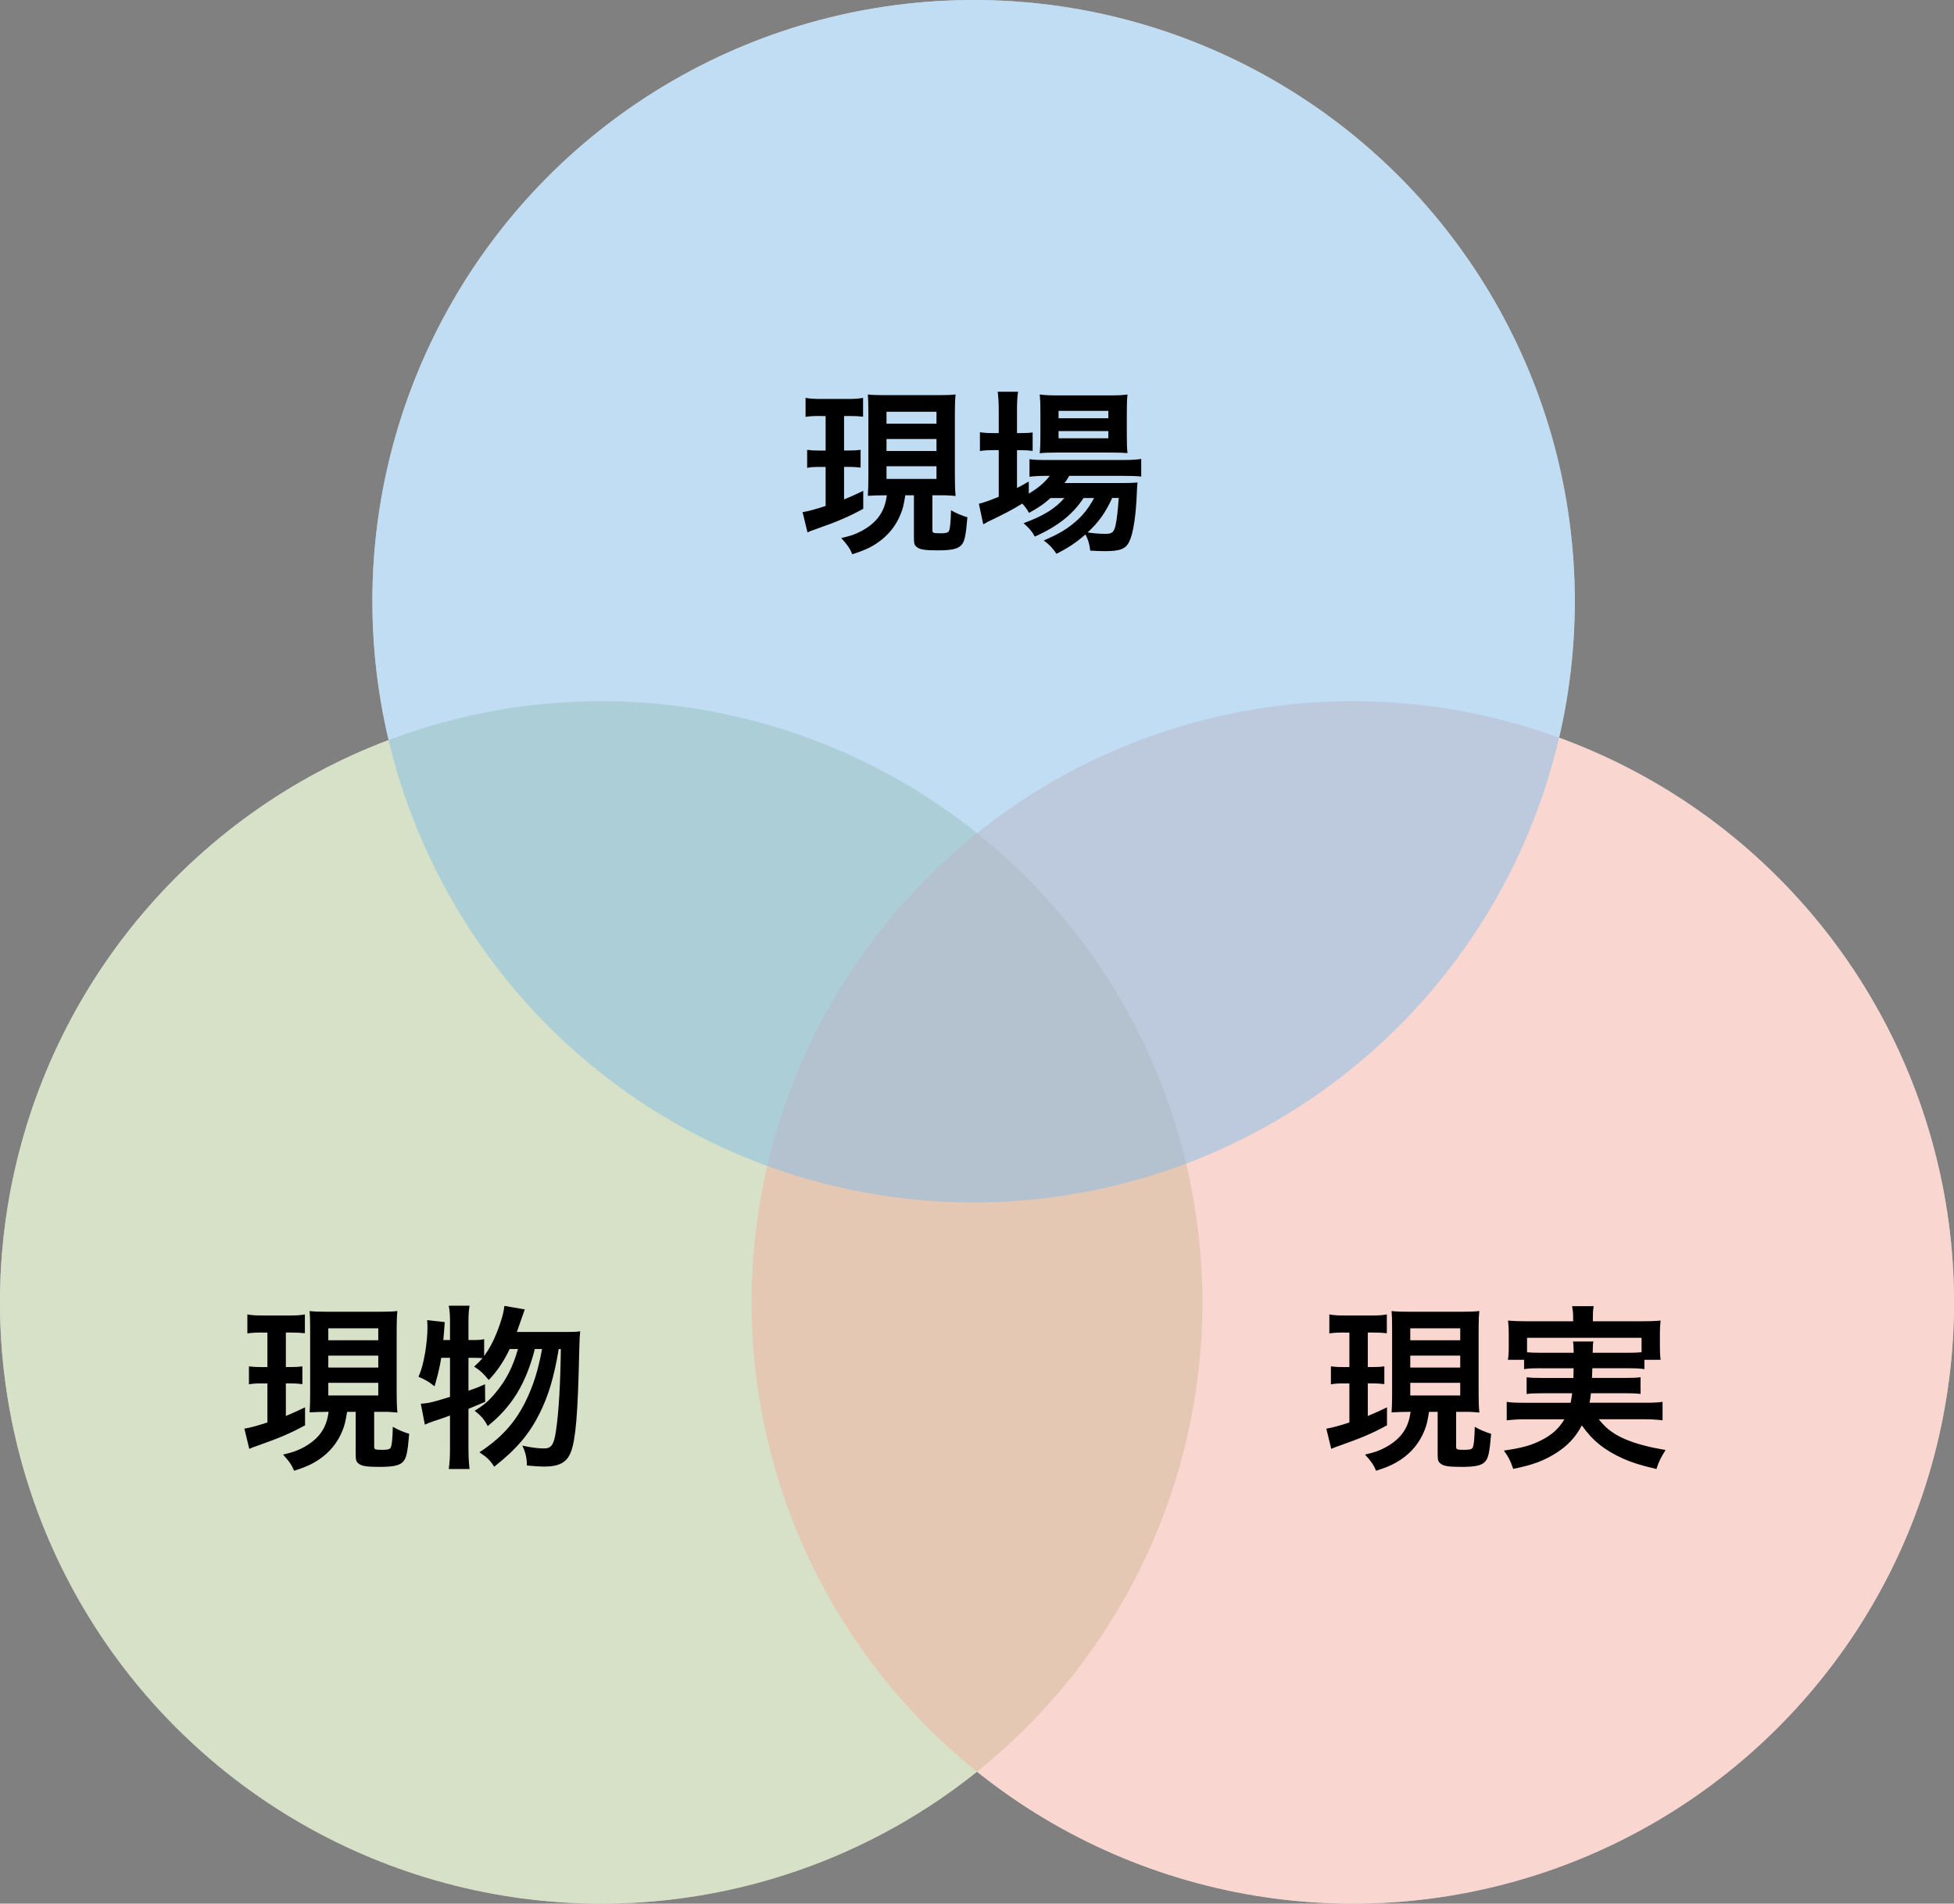
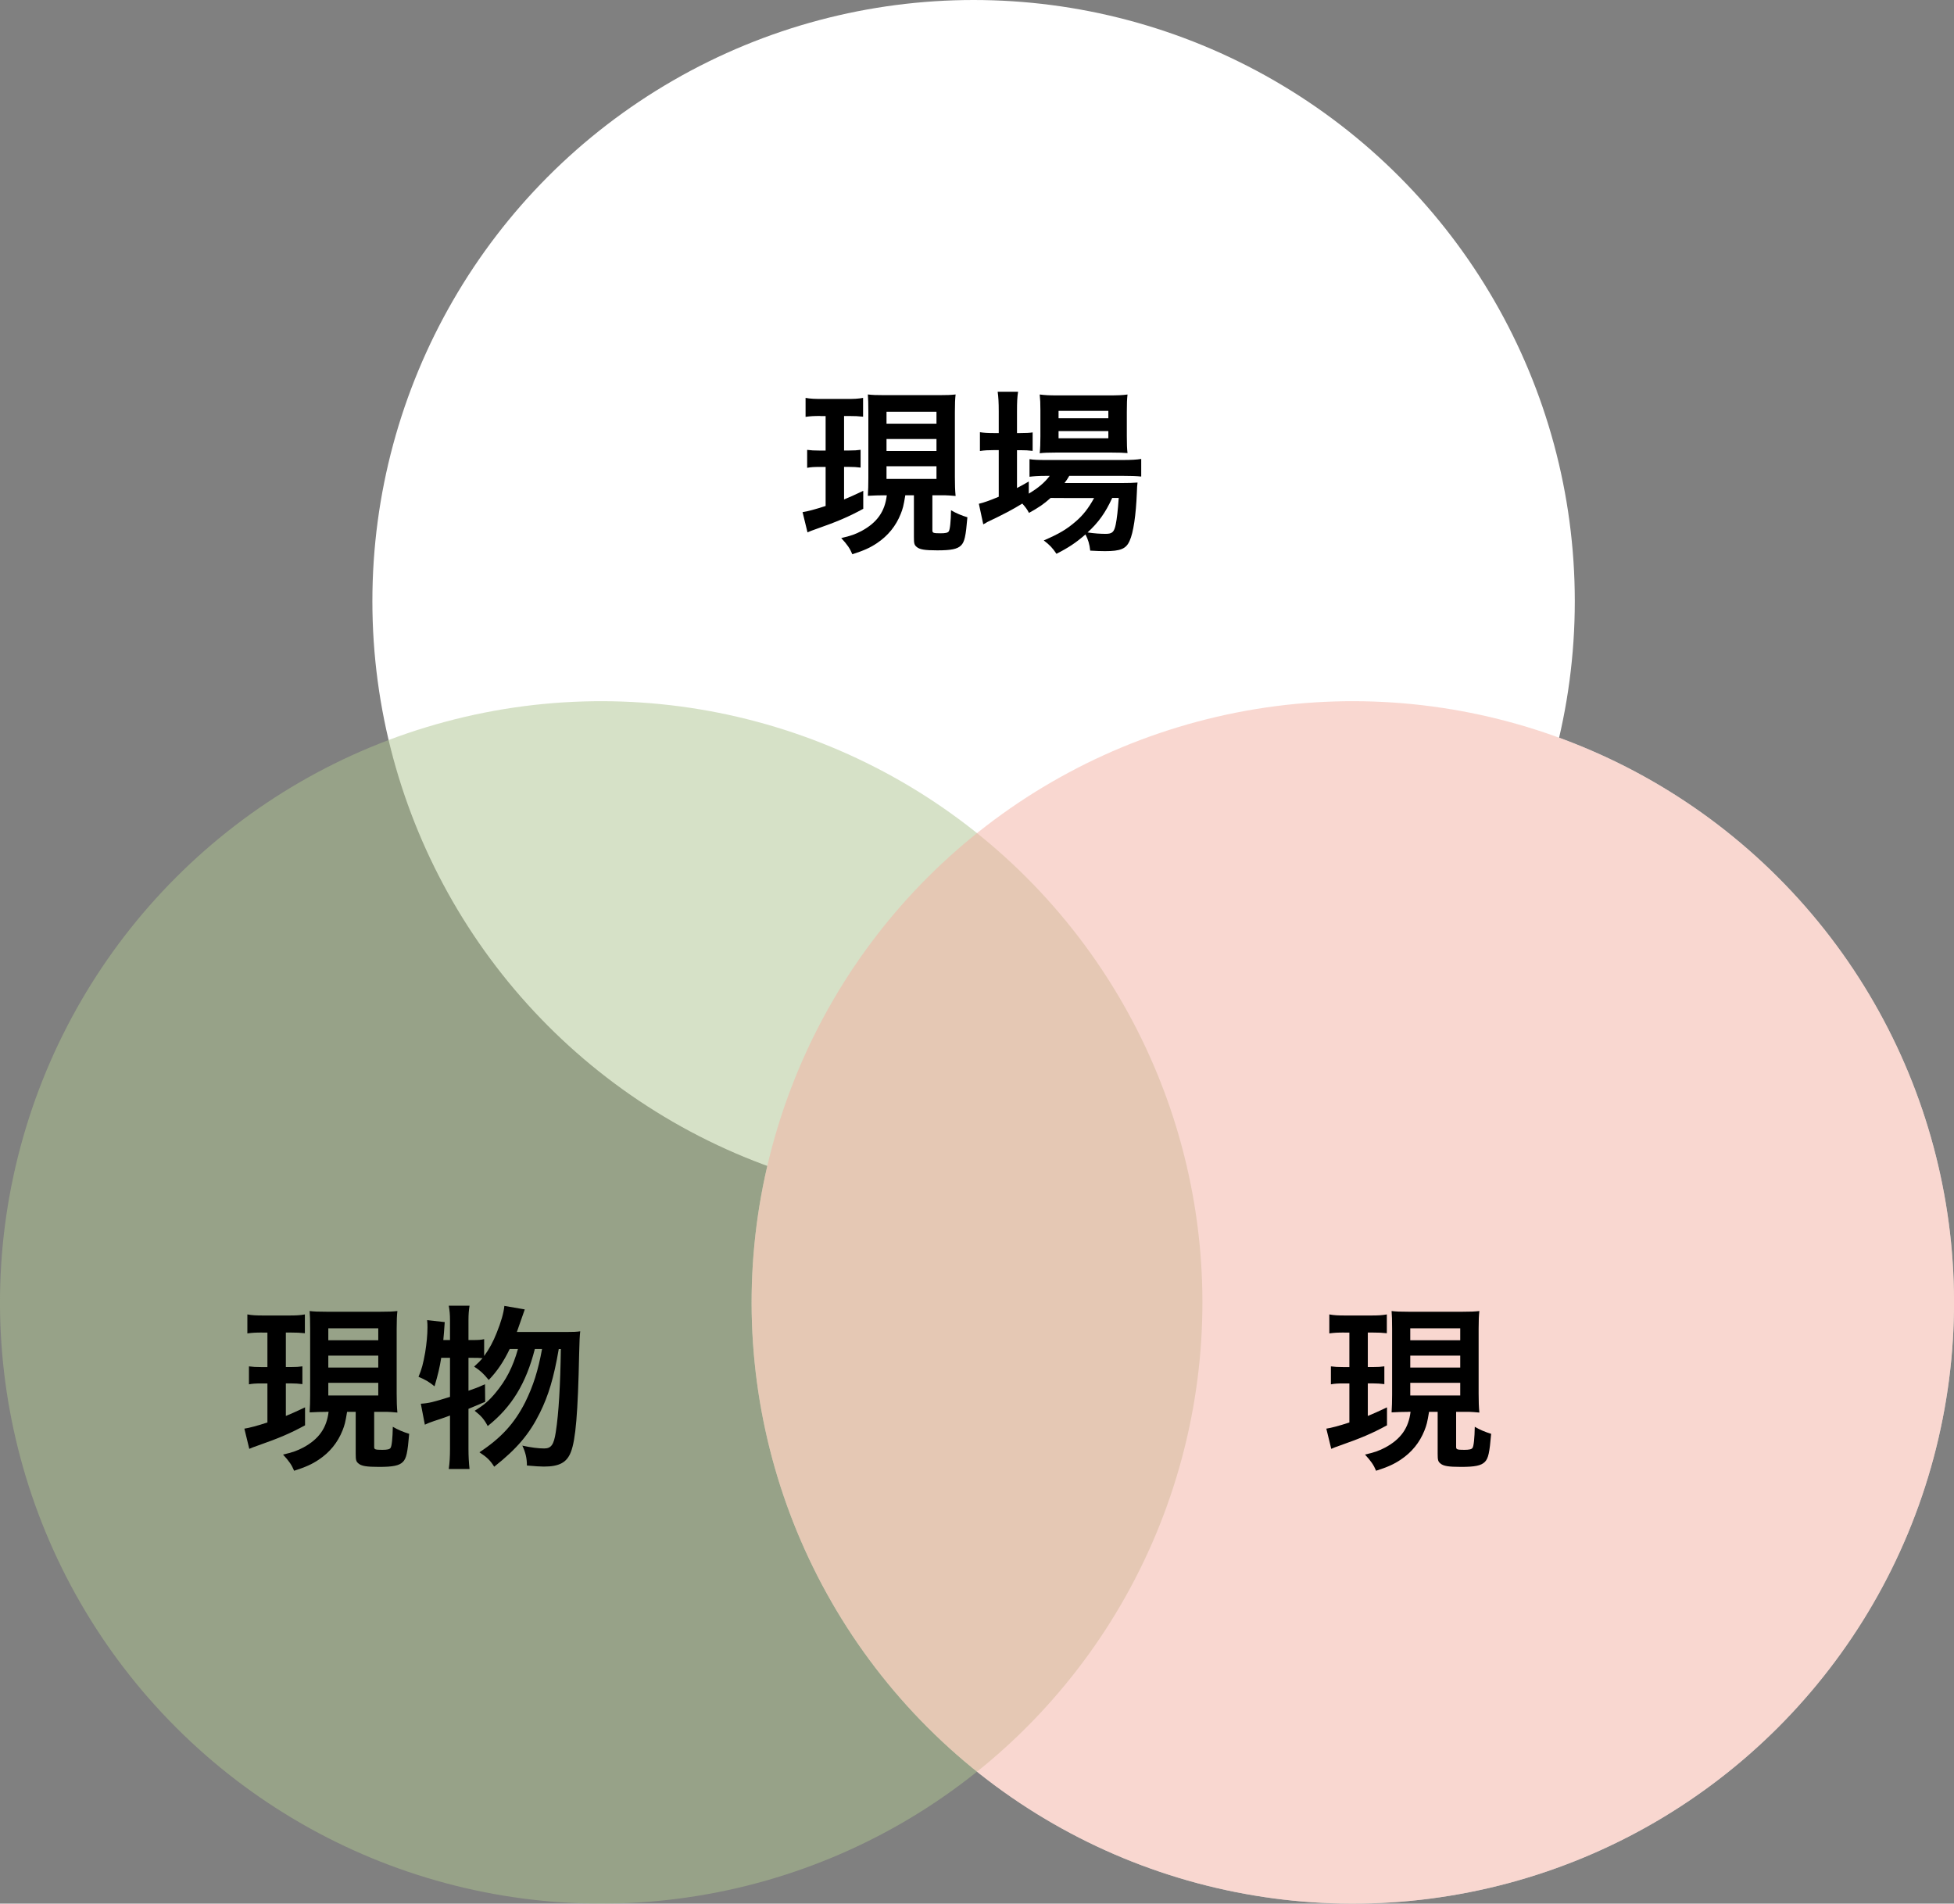
<svg xmlns="http://www.w3.org/2000/svg" viewBox="0 0 567.08 552.46">
  <rect x="0" y="0" width="567.08" height="552.46" fill="#808080" stroke="none" />
  <defs>
    <style>
      .cls-1 {
        isolation: isolate;
      }

      .cls-2 {
        fill: #fff;
      }

      .cls-3 {
        fill: #83bde8;
      }

      .cls-3, .cls-4, .cls-5 {
        mix-blend-mode: multiply;
        opacity: .5;
      }

      .cls-4 {
        fill: #f5b1a2;
      }

      .cls-5 {
        fill: #aec591;
      }
    </style>
  </defs>
  <g class="cls-1">
    <g id="_レイヤー_2" data-name="レイヤー_2">
      <g id="_レイヤー_1-2" data-name="レイヤー_1">
        <g>
          <g>
-             <circle class="cls-2" cx="174.48" cy="377.98" r="174.48" transform="translate(-216.17 234.08) rotate(-45)" />
            <circle class="cls-2" cx="392.61" cy="377.98" r="174.48" transform="translate(-152.28 388.32) rotate(-45)" />
            <circle class="cls-2" cx="282.55" cy="174.48" r="174.48" />
          </g>
          <g>
            <circle class="cls-5" cx="174.48" cy="377.98" r="174.48" transform="translate(-216.17 234.08) rotate(-45)" />
            <circle class="cls-4" cx="392.61" cy="377.98" r="174.48" transform="translate(-152.28 388.32) rotate(-45)" />
-             <circle class="cls-3" cx="282.55" cy="174.48" r="174.48" />
          </g>
        </g>
        <g>
          <path d="M238.08,120.72c-1.89,0-2.86.05-4.29.26v-5.51c1.38.26,2.6.31,4.59.31h7.56c1.94,0,3.11-.05,4.54-.31v5.46c-1.33-.15-2.4-.2-4.19-.2h-1.33v10.01h1.53c1.48,0,2.2-.05,3.27-.2v5.16c-1.17-.15-2.09-.2-3.27-.2h-1.53v9.45c1.69-.71,2.66-1.12,5.57-2.5v5.21c-4.29,2.35-7.71,3.78-13.53,5.82-1.43.51-1.89.66-2.65,1.02l-1.43-5.87c1.38-.2,3.73-.82,6.69-1.79v-11.33h-1.89c-1.38,0-2.4.05-3.47.26v-5.21c1.17.15,1.99.2,3.57.2h1.79v-10.01h-1.53ZM256.66,143.74c-1.84,0-2.71.05-4.8.15.1-1.68.15-3.11.15-5.16v-19.09c0-2.76-.05-3.68-.15-5.16,1.33.15,2.35.2,4.95.2h15.62c2.4,0,3.52-.05,4.9-.2-.15,1.33-.21,2.65-.21,5.16v18.79c0,2.25.05,3.78.21,5.51-1.07-.1-2.45-.2-3.01-.2h-3.73v10.16c0,.77.26.87,2.4.87,1.38,0,2.09-.15,2.35-.56.36-.46.61-2.91.66-6.13,1.48.87,3.06,1.53,4.75,2.04-.46,5.51-.82,7.15-1.84,8.17-1.07,1.07-2.91,1.43-6.89,1.43-3.68,0-5.16-.25-6.02-1.02-.66-.56-.77-.97-.77-2.86v-12.1h-2.5c-.51,3.11-.71,3.83-1.33,5.41-1.38,3.47-3.68,6.33-6.89,8.48-1.99,1.33-3.78,2.14-7.15,3.22-.71-1.69-1.43-2.76-3.22-4.7,2.71-.61,4.13-1.12,5.87-2.04,4.54-2.45,6.79-5.67,7.35-10.36h-.71ZM257.28,122.96h14.5v-3.47h-14.5v3.47ZM257.28,130.88h14.5v-3.47h-14.5v3.47ZM257.28,138.99h14.5v-3.68h-14.5v3.68Z" />
-           <path d="M304.91,144.51c-2.14,1.89-3.27,2.65-6.28,4.34-.61-1.12-.87-1.48-1.94-2.71-2.91,1.79-5.41,3.11-10.16,5.36-.05.05-.31.2-.66.41-.1.05-.31.1-.51.26l-1.28-5.97c1.38-.31,3.22-.97,5.77-2.04v-13.53h-1.48c-1.48,0-2.66.05-3.98.26v-5.46c1.17.2,2.35.26,4.03.26h1.43v-6.33c0-2.6-.1-4.14-.31-5.67h5.92c-.25,1.63-.31,3.01-.31,5.72v6.28h.92c1.69,0,2.71-.05,3.62-.2v5.36c-1.22-.15-2.2-.2-3.57-.2h-.97v10.98c1.38-.71,1.79-.97,3.42-1.89v3.52c2.81-1.69,4.6-3.22,6.08-5.16h-1.12c-2.14,0-3.52.1-4.75.26v-5.11c1.17.2,2.5.25,4.8.25h22.31c2.45,0,4.03-.1,5.31-.31v5.11c-1.43-.15-3.06-.2-5.26-.2h-15.62c-.46.82-.71,1.17-1.38,2.09h16.24c2.5,0,3.47-.05,4.95-.15-.1.82-.15,1.48-.2,3.01-.25,6.43-1.02,11.59-2.09,13.89-1.02,2.35-2.65,3.01-7.15,3.01-1.38,0-2.3-.05-4.29-.15-.2-1.89-.61-3.22-1.38-4.7-2.76,2.4-4.9,3.83-8.42,5.62-1.12-1.68-1.94-2.55-3.68-3.88,4.49-1.94,6.64-3.22,9.29-5.51,2.09-1.79,3.73-3.88,5.31-6.79h-3.06c-3.11,4.75-7.51,8.22-14.14,11.18-.87-1.58-1.63-2.45-3.27-3.88,5.82-2.14,9.19-4.24,11.84-7.3h-3.98ZM306.44,131.34c-1.99,0-3.68.05-4.7.2.15-1.43.2-2.91.2-4.95v-7.45c0-2.2-.05-3.06-.2-4.65,1.58.2,2.76.26,5.16.26h14.86c2.55,0,3.98-.05,5.46-.26-.15,1.43-.2,2.45-.2,5.05v7.05c0,2.25.05,3.73.2,4.9-1.07-.1-2.6-.15-4.65-.15h-16.13ZM307.21,121.38h14.45v-2.14h-14.45v2.14ZM307.21,127.2h14.45v-2.09h-14.45v2.09ZM322.78,144.51c-1.99,4.34-3.98,7.1-7.15,10.01,2.09.31,3.78.41,5.26.41,1.89,0,2.45-.51,2.91-2.71.36-1.79.61-4.03.87-7.71h-1.89Z" />
+           <path d="M304.91,144.51c-2.14,1.89-3.27,2.65-6.28,4.34-.61-1.12-.87-1.48-1.94-2.71-2.91,1.79-5.41,3.11-10.16,5.36-.05.05-.31.2-.66.41-.1.05-.31.1-.51.26l-1.28-5.97c1.38-.31,3.22-.97,5.77-2.04v-13.53h-1.48c-1.48,0-2.66.05-3.98.26v-5.46c1.17.2,2.35.26,4.03.26h1.43v-6.33c0-2.6-.1-4.14-.31-5.67h5.92c-.25,1.63-.31,3.01-.31,5.72v6.28h.92c1.69,0,2.71-.05,3.62-.2v5.36c-1.22-.15-2.2-.2-3.57-.2h-.97v10.98c1.38-.71,1.79-.97,3.42-1.89v3.52c2.81-1.69,4.6-3.22,6.08-5.16h-1.12c-2.14,0-3.52.1-4.75.26v-5.11c1.17.2,2.5.25,4.8.25h22.31c2.45,0,4.03-.1,5.31-.31v5.11c-1.43-.15-3.06-.2-5.26-.2h-15.62c-.46.82-.71,1.17-1.38,2.09h16.24c2.5,0,3.47-.05,4.95-.15-.1.82-.15,1.48-.2,3.01-.25,6.43-1.02,11.59-2.09,13.89-1.02,2.35-2.65,3.01-7.15,3.01-1.38,0-2.3-.05-4.29-.15-.2-1.89-.61-3.22-1.38-4.7-2.76,2.4-4.9,3.83-8.42,5.62-1.12-1.68-1.94-2.55-3.68-3.88,4.49-1.94,6.64-3.22,9.29-5.51,2.09-1.79,3.73-3.88,5.31-6.79h-3.06h-3.98ZM306.44,131.34c-1.99,0-3.68.05-4.7.2.15-1.43.2-2.91.2-4.95v-7.45c0-2.2-.05-3.06-.2-4.65,1.58.2,2.76.26,5.16.26h14.86c2.55,0,3.98-.05,5.46-.26-.15,1.43-.2,2.45-.2,5.05v7.05c0,2.25.05,3.73.2,4.9-1.07-.1-2.6-.15-4.65-.15h-16.13ZM307.21,121.38h14.45v-2.14h-14.45v2.14ZM307.21,127.2h14.45v-2.09h-14.45v2.09ZM322.78,144.51c-1.99,4.34-3.98,7.1-7.15,10.01,2.09.31,3.78.41,5.26.41,1.89,0,2.45-.51,2.91-2.71.36-1.79.61-4.03.87-7.71h-1.89Z" />
        </g>
        <g>
          <path d="M76.08,386.72c-1.89,0-2.86.05-4.29.25v-5.51c1.38.26,2.6.31,4.59.31h7.56c1.94,0,3.11-.05,4.54-.31v5.46c-1.33-.15-2.4-.2-4.19-.2h-1.33v10.01h1.53c1.48,0,2.2-.05,3.27-.2v5.16c-1.17-.15-2.09-.21-3.27-.21h-1.53v9.45c1.69-.71,2.66-1.12,5.57-2.5v5.21c-4.29,2.35-7.71,3.78-13.53,5.82-1.43.51-1.89.66-2.65,1.02l-1.43-5.87c1.38-.2,3.73-.82,6.69-1.79v-11.33h-1.89c-1.38,0-2.4.05-3.47.26v-5.21c1.17.15,1.99.2,3.57.2h1.79v-10.01h-1.53ZM94.66,409.74c-1.84,0-2.71.05-4.8.15.1-1.68.15-3.11.15-5.16v-19.09c0-2.76-.05-3.68-.15-5.16,1.33.15,2.35.2,4.95.2h15.62c2.4,0,3.52-.05,4.9-.2-.15,1.33-.21,2.66-.21,5.16v18.79c0,2.25.05,3.78.21,5.51-1.07-.1-2.45-.21-3.01-.21h-3.73v10.16c0,.77.26.87,2.4.87,1.38,0,2.09-.15,2.35-.56.36-.46.61-2.91.66-6.13,1.48.87,3.06,1.53,4.75,2.04-.46,5.51-.82,7.15-1.84,8.17-1.07,1.07-2.91,1.43-6.89,1.43-3.68,0-5.16-.25-6.02-1.02-.66-.56-.77-.97-.77-2.86v-12.1h-2.5c-.51,3.12-.71,3.83-1.33,5.41-1.38,3.47-3.68,6.33-6.89,8.47-1.99,1.33-3.78,2.14-7.15,3.22-.71-1.68-1.43-2.76-3.22-4.7,2.71-.61,4.13-1.12,5.87-2.04,4.54-2.45,6.79-5.67,7.35-10.37h-.71ZM95.28,388.96h14.5v-3.47h-14.5v3.47ZM95.28,396.88h14.5v-3.47h-14.5v3.47ZM95.28,404.99h14.5v-3.68h-14.5v3.68Z" />
          <path d="M164.15,386.56c2.14,0,3.32-.05,4.24-.2q-.21,1.58-.31,6.43c-.36,17.36-1.02,25.07-2.4,28.59-1.17,3.06-3.37,4.24-7.86,4.24-1.12,0-2.4-.1-4.9-.31,0-2.14-.41-3.83-1.33-5.77,2.6.56,4.65.82,6.33.82,2.04,0,2.81-1.07,3.37-4.7.87-5.51,1.33-13.84,1.48-24.15h-.61c-1.43,8.37-3.01,13.53-5.46,18.48-3.06,6.18-6.64,10.42-13.27,15.67-1.17-1.84-2.04-2.71-4.29-4.19,6.28-4.14,10.16-8.37,13.27-14.5,2.35-4.75,3.78-9.29,4.9-15.47h-2.09c-2.55,10.01-6.74,16.85-13.68,22.36-.97-1.89-1.89-2.96-3.78-4.44,2.81-1.74,4.14-2.91,6.02-5.16,3.11-3.73,5.05-7.5,6.54-12.76h-2.4c-1.74,3.62-3.57,6.38-6.08,8.99-1.58-1.94-2.55-2.81-4.24-3.88,1.23-1.12,1.74-1.63,2.45-2.45-1.02-.1-1.68-.1-2.86-.1h-1.23v9.55c1.79-.61,2.55-.87,4.8-1.89l.05,5.11c-2.4,1.02-3.12,1.33-4.85,2.04v11.59c0,2.14.1,3.93.31,5.87h-6.03c.26-1.79.36-3.62.36-5.87v-9.65c-2.09.77-3.62,1.28-4.59,1.58-1.38.46-1.68.61-2.71,1.07l-1.17-6.08c2.35-.15,3.57-.46,8.47-1.99v-11.33h-2.55c-.46,2.86-.92,4.8-1.94,8.27-1.69-1.38-2.71-1.94-4.65-2.76.97-2.3,1.33-3.73,1.94-7.1.41-2.55.66-5.11.66-7.2,0-.77,0-1.23-.1-2.14l5.11.56c-.2,3.06-.25,3.32-.41,5.21h1.94v-5.77c0-1.58-.1-2.76-.36-4.19h6.03c-.21,1.33-.31,2.5-.31,4.19v5.77h1.23c1.63,0,2.45-.05,3.32-.26v4.9c1.48-2.04,2.66-4.24,3.62-6.69,1.28-3.17,2.04-5.77,2.25-7.86l5.92,1.02q-.41,1.07-1.63,4.65c-.15.46-.36,1.02-.66,1.89h14.14Z" />
        </g>
        <g>
          <path d="M390.08,386.72c-1.89,0-2.86.05-4.29.25v-5.51c1.38.26,2.6.31,4.59.31h7.56c1.94,0,3.11-.05,4.54-.31v5.46c-1.33-.15-2.4-.2-4.19-.2h-1.33v10.01h1.53c1.48,0,2.2-.05,3.27-.2v5.16c-1.17-.15-2.09-.21-3.27-.21h-1.53v9.45c1.69-.71,2.66-1.12,5.57-2.5v5.21c-4.29,2.35-7.71,3.78-13.53,5.82-1.43.51-1.89.66-2.65,1.02l-1.43-5.87c1.38-.2,3.73-.82,6.69-1.79v-11.33h-1.89c-1.38,0-2.4.05-3.47.26v-5.21c1.17.15,1.99.2,3.57.2h1.79v-10.01h-1.53ZM408.66,409.74c-1.84,0-2.71.05-4.8.15.1-1.68.15-3.11.15-5.16v-19.09c0-2.76-.05-3.68-.15-5.16,1.33.15,2.35.2,4.95.2h15.62c2.4,0,3.52-.05,4.9-.2-.15,1.33-.21,2.66-.21,5.16v18.79c0,2.25.05,3.78.21,5.51-1.07-.1-2.45-.21-3.01-.21h-3.73v10.16c0,.77.26.87,2.4.87,1.38,0,2.09-.15,2.35-.56.36-.46.61-2.91.66-6.13,1.48.87,3.06,1.53,4.75,2.04-.46,5.51-.82,7.15-1.84,8.17-1.07,1.07-2.91,1.43-6.89,1.43-3.68,0-5.16-.25-6.02-1.02-.66-.56-.77-.97-.77-2.86v-12.1h-2.5c-.51,3.12-.71,3.83-1.33,5.41-1.38,3.47-3.68,6.33-6.89,8.47-1.99,1.33-3.78,2.14-7.15,3.22-.71-1.68-1.43-2.76-3.22-4.7,2.71-.61,4.13-1.12,5.87-2.04,4.54-2.45,6.79-5.67,7.35-10.37h-.71ZM409.28,388.96h14.5v-3.47h-14.5v3.47ZM409.28,396.88h14.5v-3.47h-14.5v3.47ZM409.28,404.99h14.5v-3.68h-14.5v3.68Z" />
-           <path d="M447.11,397.08c-2.35,0-3.62.05-4.8.26v-2.71h-4.7c.2-1.17.25-2.09.25-3.78v-3.78c0-1.38-.05-2.5-.2-3.83,1.63.15,3.06.21,5.62.21h13.27v-1.17c0-1.28-.1-2.09-.31-3.22h6.28c-.2,1.02-.25,1.94-.25,3.22v1.17h13.99c2.6,0,3.93-.05,5.67-.21-.15,1.28-.2,2.35-.2,3.73v3.88c0,1.48.05,2.6.2,3.78h-4.7v2.71c-1.28-.2-2.45-.26-4.85-.26h-10.26q-.05,1.63-.1,2.81h9.55c2.5,0,3.32-.05,4.54-.2v4.85c-1.33-.15-2.14-.21-4.54-.21h-9.85c-.15,1.28-.21,1.69-.41,2.76h15.93c2.55,0,3.83-.05,5.26-.26v5.36c-1.84-.21-3.27-.31-5.51-.31h-13.02c1.84,2.2,2.81,3.06,4.75,4.29,2.25,1.38,5.41,2.6,8.99,3.47,1.28.36,2.86.66,5.67,1.17-1.17,1.79-1.99,3.37-2.66,5.51-4.75-1.12-6.84-1.79-9.55-2.96-5.46-2.45-8.94-5.21-12.1-9.7-1.84,3.47-4.03,5.82-7.45,8.02-3.57,2.25-6.79,3.47-12.46,4.6-.92-2.6-1.22-3.17-2.71-5.31,5.36-.77,8.02-1.53,11.08-3.11,2.96-1.53,4.95-3.37,6.48-5.97h-11.28c-1.99,0-3.62.1-5.46.31v-5.36c1.38.21,2.6.26,5.16.26h13.38c.2-.97.31-1.53.46-2.76h-8.63c-2.45,0-3.27.05-4.59.21v-4.85c1.22.15,2.09.2,4.59.2h8.99q.05-1.43.05-2.81h-9.55ZM456.71,392.59c-.05-1.63-.05-2.3-.2-3.27h5.92c-.15.61-.15,1.22-.21,3.27h10.16c1.94,0,2.76-.05,4.03-.15v-4.19h-33.24v4.19c.92.1,2.04.15,3.93.15h9.6Z" />
        </g>
      </g>
    </g>
  </g>
</svg>